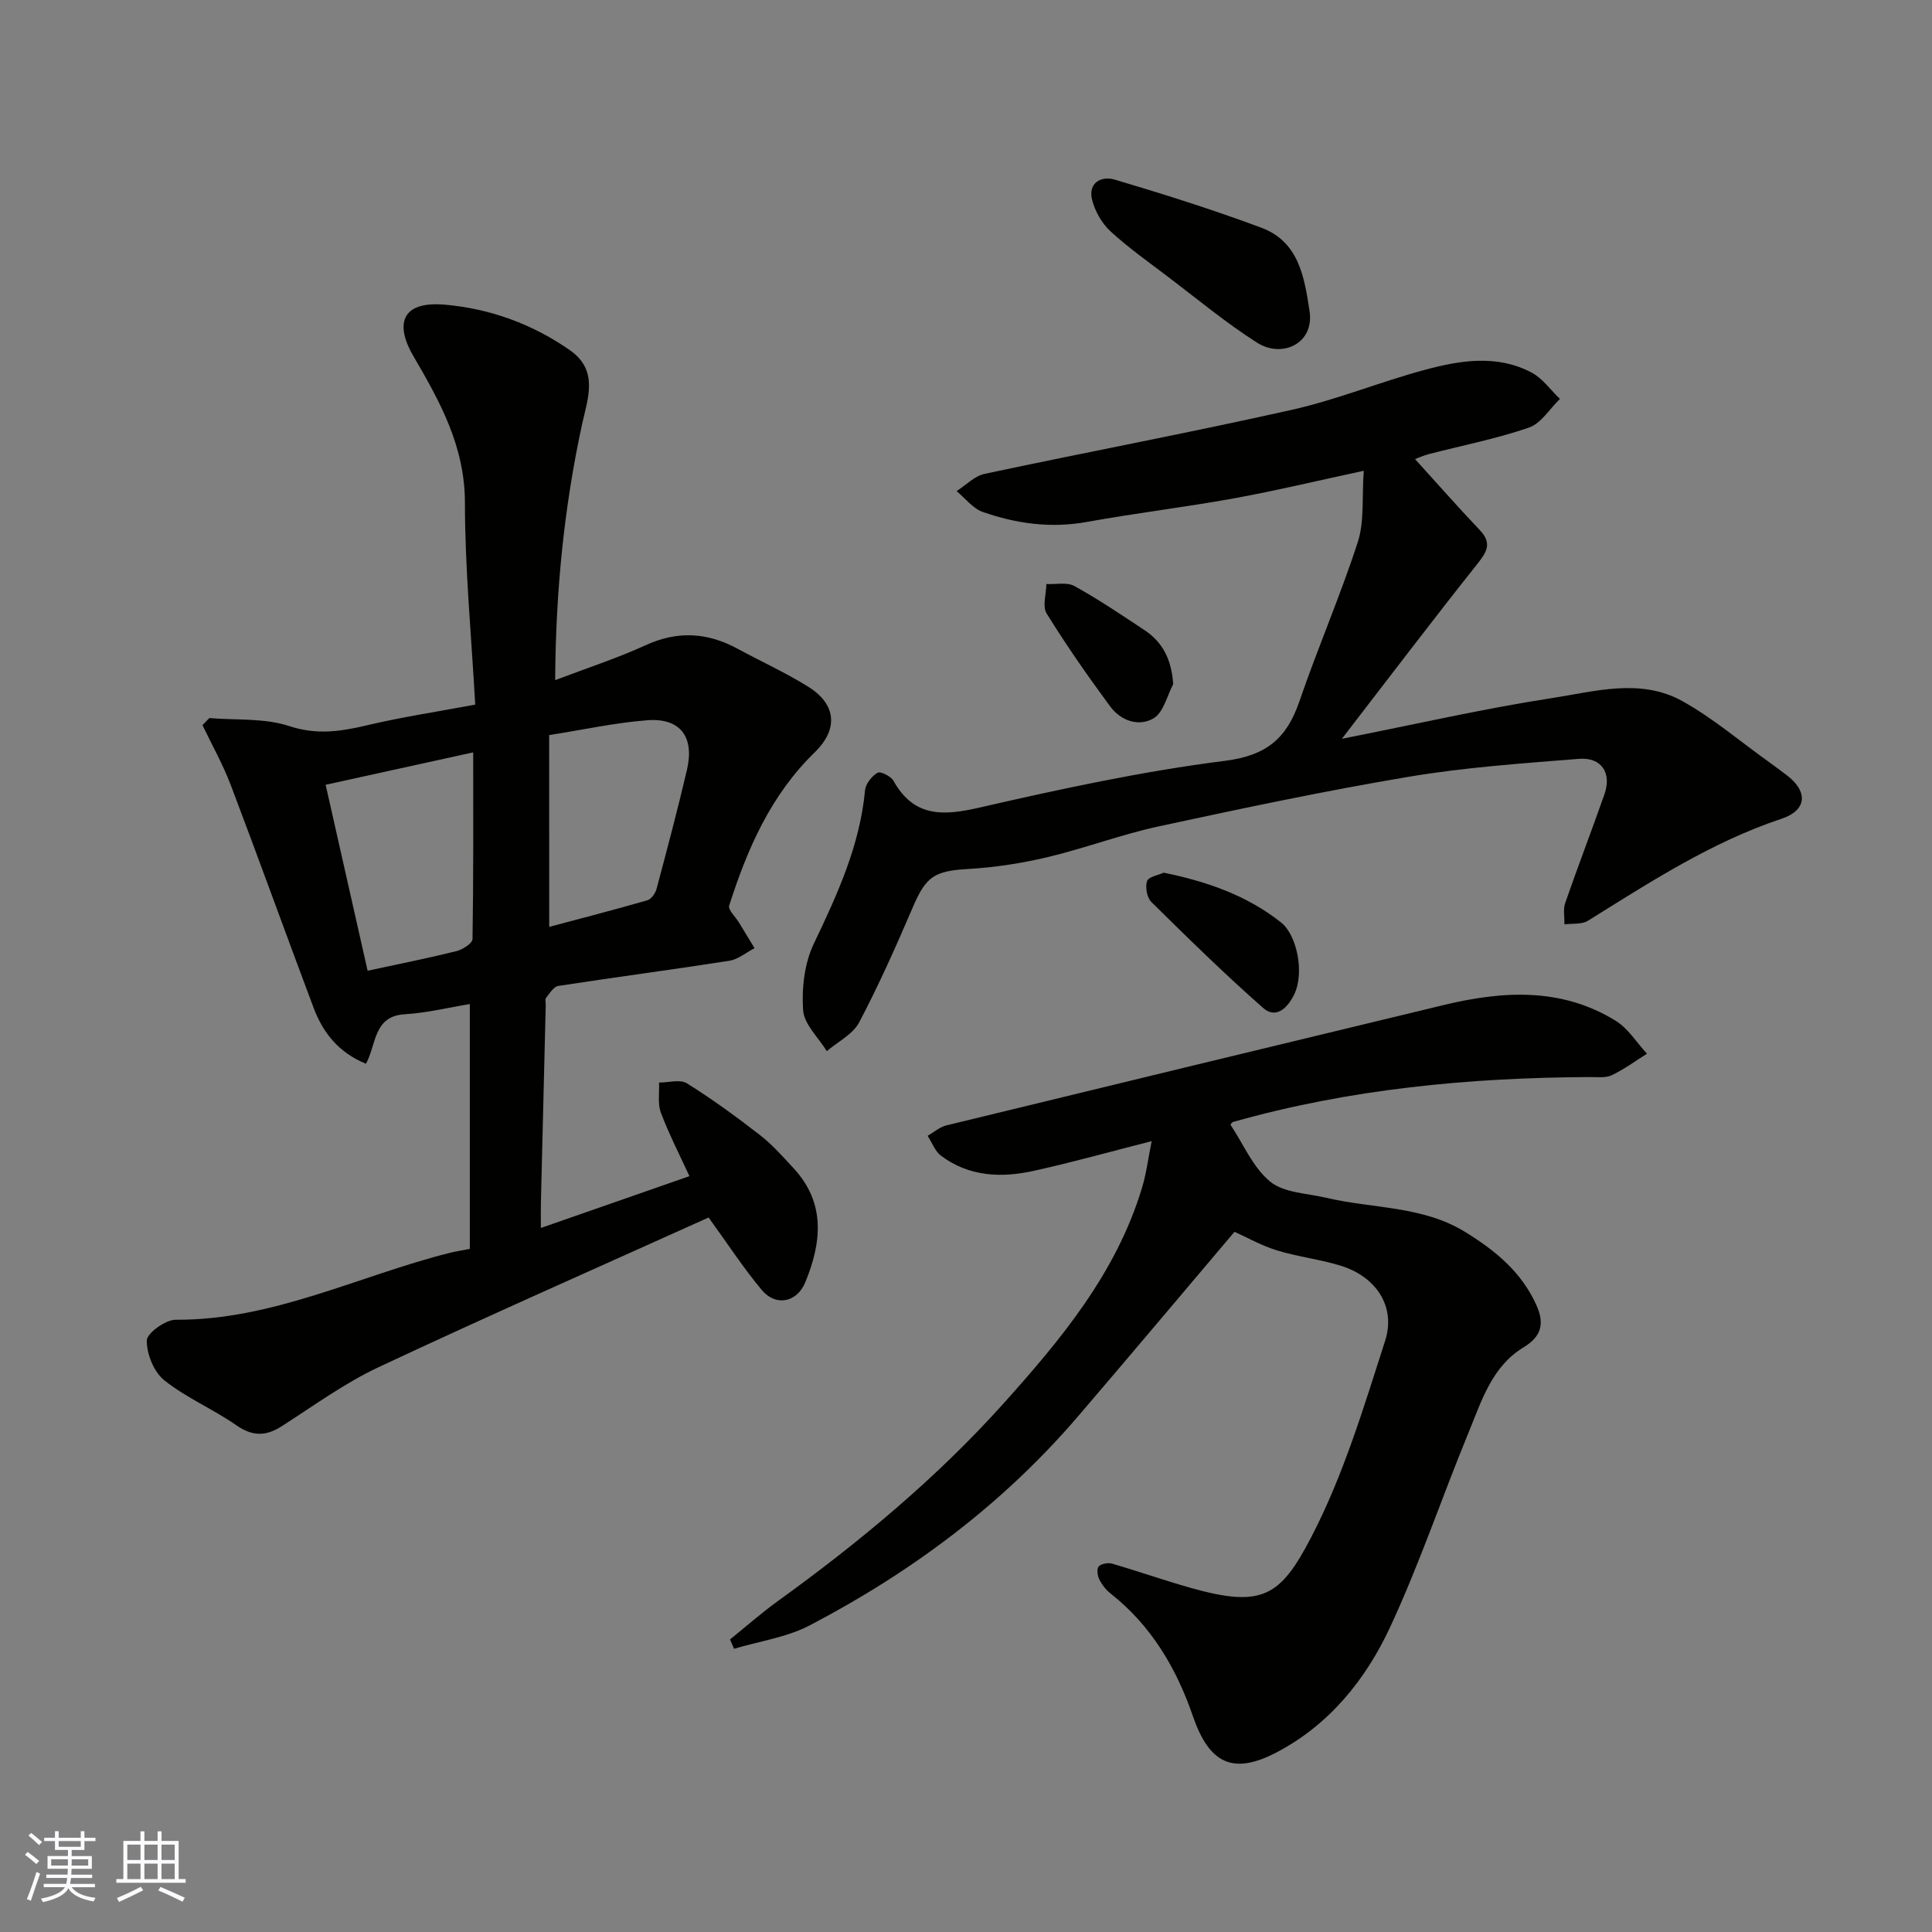
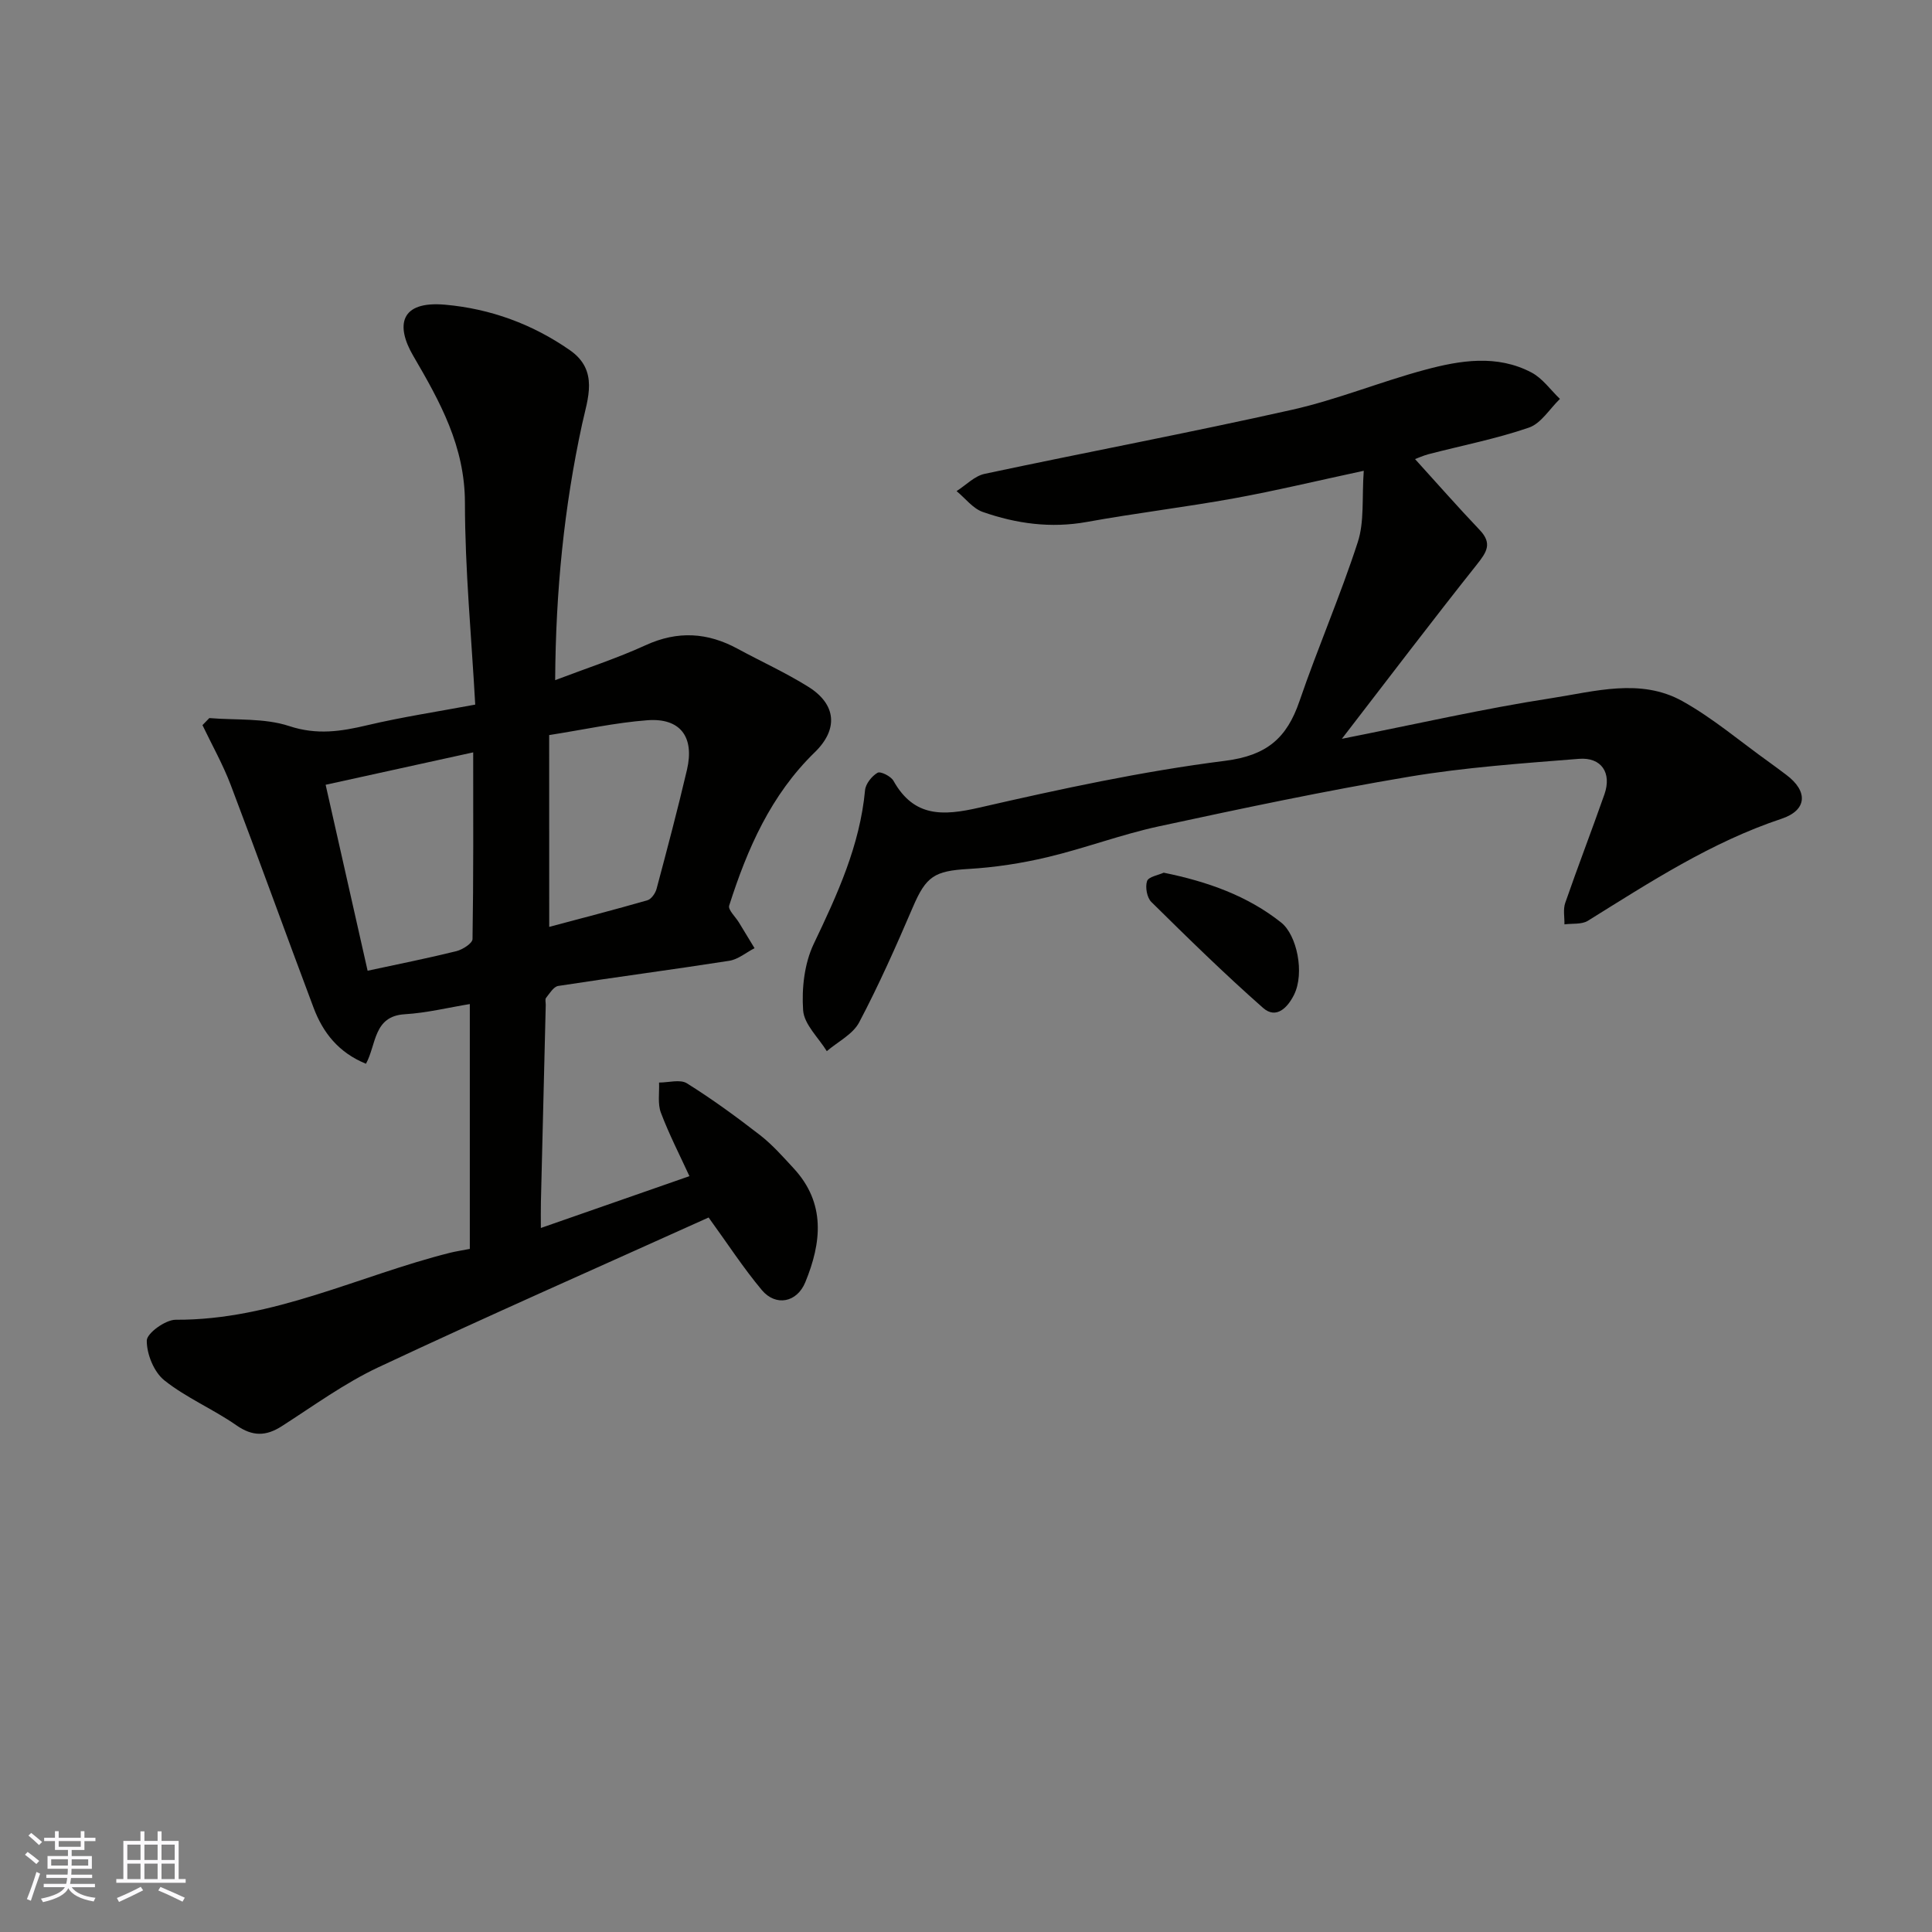
<svg xmlns="http://www.w3.org/2000/svg" enable-background="new 0 0 400 400" viewBox="0 0 400 400">
  <rect x="0" y="0" width="400" height="400" fill="#808080" stroke="none" />
  <g fill="#010100">
    <path d="m146.71 252.07c-22.64 10.22-45.61 20.33-68.33 30.99-7.03 3.3-13.43 7.98-20.01 12.2-3.3 2.12-6.07 2.17-9.43-.17-4.81-3.35-10.36-5.68-14.91-9.3-2.16-1.72-3.67-5.45-3.64-8.25.02-1.52 3.87-4.31 5.99-4.3 20.14.11 37.92-9.13 56.81-13.87 1.11-.28 2.24-.44 4.08-.8 0-16.58 0-33.29 0-50.69-4.32.7-8.87 1.83-13.48 2.11-6.5.39-5.84 6.26-8.02 10.25-5.67-2.31-8.9-6.43-10.84-11.58-5.78-15.36-11.33-30.8-17.16-46.14-1.62-4.26-3.88-8.27-5.85-12.39.47-.49.94-.97 1.42-1.46 5.53.46 11.39-.04 16.52 1.65 5.75 1.9 10.75 1.12 16.22-.18 7.12-1.68 14.38-2.78 22.31-4.26-.78-14.09-2.12-27.92-2.13-41.75-.01-11.69-5.11-20.88-10.71-30.47-3.62-6.2-2.83-11.43 6.66-10.57 9.34.84 18.03 4.01 25.79 9.42 6.01 4.19 3.67 10.03 2.53 15.25-3.75 17.25-5.48 34.68-5.59 53.06 6.53-2.49 12.8-4.52 18.74-7.24 6.62-3.03 12.8-2.65 19.04.74 4.88 2.65 9.97 4.95 14.66 7.89 5.78 3.62 6.22 8.77 1.31 13.54-9.09 8.83-13.97 19.98-17.72 31.74-.28.87 1.31 2.33 2.03 3.52 1.07 1.77 2.15 3.53 3.22 5.3-1.74.9-3.4 2.32-5.23 2.61-11.79 1.84-23.62 3.39-35.42 5.21-.95.15-1.77 1.54-2.51 2.46-.25.31-.06.97-.07 1.47-.33 13.6-.67 27.19-1 40.79-.04 1.61-.01 3.23-.01 5.39 10.53-3.67 20.48-7.14 30.76-10.73-1.99-4.33-4.21-8.64-5.91-13.14-.7-1.86-.29-4.15-.38-6.24 1.95.01 4.37-.72 5.77.16 5.25 3.28 10.27 6.95 15.17 10.75 2.54 1.98 4.72 4.46 6.92 6.84 6.69 7.23 5.79 15.39 2.42 23.59-1.73 4.21-6.09 5.06-8.98 1.65-3.86-4.61-7.15-9.69-11.04-15.05zm-48.74-96.3c-10.36 2.27-20.13 4.42-30.55 6.71 2.96 13.14 5.83 25.84 8.69 38.5 6.68-1.44 12.56-2.61 18.37-4.05 1.29-.32 3.34-1.63 3.35-2.51.21-12.74.14-25.48.14-38.65zm15.74 36.13c6.66-1.78 13.53-3.55 20.33-5.51.81-.23 1.66-1.46 1.9-2.38 2.18-8.17 4.35-16.36 6.28-24.59 1.61-6.85-1.36-10.82-8.21-10.3-6.61.5-13.15 1.95-20.31 3.07.01 13.37.01 26.4.01 39.71z" />
-     <path d="m238.44 236.26c-8.63 2.2-16.44 4.39-24.35 6.14-6.73 1.49-13.42 1.25-19.24-3.1-1.26-.94-1.88-2.74-2.79-4.14 1.29-.74 2.49-1.82 3.88-2.16 34.3-8.35 68.61-16.64 102.93-24.91 12.24-2.95 24.39-3.69 35.64 3.25 2.58 1.59 4.34 4.51 6.48 6.82-2.41 1.51-4.73 3.23-7.29 4.45-1.25.6-2.93.38-4.42.38-25.04.12-49.79 2.45-73.98 9.3-.28.08-.46.46-.55.56 2.7 4.06 4.68 8.9 8.24 11.8 2.86 2.33 7.61 2.4 11.56 3.33 9.61 2.28 19.92 1.63 28.77 7.07 6.24 3.84 11.72 8.29 14.82 15.26 1.73 3.9.84 6.48-2.66 8.61-6.64 4.03-8.73 11.12-11.43 17.67-5.51 13.38-10.13 27.15-16.22 40.25-5.02 10.81-12.54 20.18-23.41 25.91-9.12 4.81-14.04 2.45-17.46-7.48-3.42-9.94-8.61-18.7-17-25.33-.98-.77-1.83-1.86-2.38-2.98-.38-.76-.54-2.2-.09-2.66.56-.57 1.93-.8 2.77-.56 5.46 1.59 10.82 3.48 16.29 5.02 14.83 4.18 18.54 1.79 24.96-10.57 6.62-12.74 10.83-26.81 15.26-40.57 2.3-7.12-1.89-13.31-9.16-15.56-4.32-1.34-8.9-1.85-13.23-3.18-3.18-.97-6.14-2.66-8.79-3.85-10.61 12.52-21.46 25.45-32.45 38.27-15.57 18.16-34.42 32.21-55.51 43.22-4.76 2.49-10.41 3.27-15.65 4.84-.28-.64-.56-1.29-.84-1.93 3.3-2.66 6.49-5.48 9.93-7.96 16.82-12.15 32.75-25.37 46.63-40.82 11.92-13.28 23.37-27.02 28.7-44.59.94-3.04 1.32-6.27 2.04-9.8z" />
    <path d="m282.35 97.47c-9.7 2.08-18.25 4.14-26.88 5.71-10.11 1.83-20.33 3.05-30.43 4.88-7.46 1.35-14.61.37-21.58-2.07-2.05-.72-3.62-2.84-5.41-4.31 1.92-1.22 3.7-3.12 5.79-3.57 21.18-4.51 42.48-8.52 63.61-13.26 9.33-2.09 18.29-5.79 27.55-8.28 7.32-1.97 14.93-3.22 22.09.56 2.28 1.2 3.94 3.61 5.88 5.46-2.12 2.04-3.9 5.07-6.42 5.94-6.74 2.32-13.8 3.69-20.73 5.49-1.18.31-2.31.83-2.85 1.03 4.47 4.92 8.83 9.89 13.39 14.68 2.66 2.8 1.43 4.6-.6 7.16-9.22 11.6-18.18 23.41-27.94 36.07 15.38-3.04 29.3-6.24 43.38-8.41 8.95-1.38 18.44-4.21 27.1.6 6.36 3.54 12 8.37 17.96 12.63 1.19.85 2.36 1.74 3.54 2.62 4.59 3.41 4.37 7.34-.94 9.11-14.56 4.85-27.24 13.13-40.11 21.13-1.28.79-3.22.52-4.85.74.03-1.49-.3-3.1.16-4.43 2.61-7.53 5.48-14.97 8.12-22.49 1.55-4.42-.6-7.73-5.29-7.35-11.77.94-23.59 1.76-35.21 3.71-17.34 2.91-34.57 6.56-51.77 10.27-7.77 1.68-15.28 4.53-23.02 6.37-5.37 1.28-10.92 2.13-16.42 2.45-6.99.41-8.74 1.51-11.47 7.9-3.46 8.06-7.03 16.11-11.12 23.86-1.31 2.48-4.41 4-6.7 5.96-1.73-2.81-4.69-5.53-4.9-8.45-.32-4.55.26-9.71 2.2-13.77 4.88-10.22 9.55-20.35 10.62-31.81.12-1.32 1.4-2.92 2.59-3.61.62-.35 2.77.72 3.3 1.68 4.24 7.55 10.22 7.27 17.76 5.54 16.83-3.86 33.78-7.53 50.88-9.69 8.64-1.09 12.79-4.7 15.4-12.32 3.79-11.07 8.47-21.83 12.08-32.95 1.39-4.25.84-9.11 1.24-14.78z" />
-     <path d="m271.11 64.3c1.13 6.76-5.61 9.97-10.84 6.65-6.45-4.1-12.36-9.03-18.47-13.66-4.03-3.06-8.19-6-11.9-9.41-1.76-1.62-3.16-4.09-3.77-6.42-.95-3.6 1.87-5.1 4.64-4.28 10.21 3.03 20.38 6.24 30.36 9.96 7.71 2.86 8.92 10.11 9.98 17.16z" />
    <path d="m240.93 180.68c9.11 1.85 17.38 4.8 24.33 10.33 3.25 2.59 4.89 10.43 2.66 14.94-1.3 2.62-3.67 5.14-6.41 2.73-7.97-7.02-15.57-14.47-23.14-21.94-.91-.9-1.3-3.09-.88-4.33.32-.9 2.34-1.22 3.44-1.73z" />
-     <path d="m242.9 141.65c-1.29 2.42-2 5.82-4.02 7.04-3.08 1.86-6.83.54-9.02-2.42-4.62-6.25-9.08-12.66-13.17-19.26-.91-1.47-.08-4.03-.05-6.09 1.96.1 4.26-.44 5.8.41 4.96 2.74 9.68 5.93 14.41 9.06 3.84 2.51 5.7 6.09 6.05 11.26z" />
  </g>
  <path d="m5.17 384 .55-.58c.85.61 1.65 1.24 2.4 1.87l-.59.64c-.83-.73-1.62-1.37-2.36-1.93m1.22 9.53-.82-.34c.71-1.76 1.37-3.64 1.98-5.63.24.13.5.25.76.36-.6 1.67-1.24 3.54-1.92 5.61m-.5-13.5.57-.54c.56.44 1.31 1.06 2.26 1.87l-.64.64c-.68-.66-1.41-1.32-2.19-1.97m3.25.46h2.24v-1.36h.77v1.36h4.57v-1.36h.76v1.36h2.28v.69h-2.28v1.84h-2.64v1.26h4.18v2.64h-4.21c0 .45-.02.86-.05 1.21h4.32v.69h-4.38c-.04.34-.1.75-.19 1.22h5.15v.69h-4.82c.87 1.19 2.51 1.92 4.93 2.19-.17.31-.3.57-.37.76-2.77-.49-4.52-1.41-5.26-2.76-.56 1.26-2.3 2.23-5.24 2.9-.12-.24-.26-.48-.43-.72 2.73-.55 4.38-1.34 4.96-2.38h-4.38v-.69h4.65c.1-.38.17-.79.21-1.22h-4.32v-.69h4.4c.03-.34.05-.75.05-1.21h-4.2v-2.64h4.23v-1.26h-2.69v-1.84h-2.24zm1.46 4.46v1.29h3.45c.01-.4.02-.57.01-.53v-.32-.45h-3.46zm1.55-2.59h4.57v-1.19h-4.57zm6.11 2.59h-3.42v.77c-.01.19-.01.37-.02.53h3.44z" fill="#fbfafc" />
  <path d="m32.63 379.16h.82v1.98h3.54v7.89h1.45v.78h-14.36v-.78h1.46v-7.89h3.54v-1.98h.82v1.98h2.73zm-3.49 11.48.5.73c-1.61.82-3.28 1.63-5 2.41-.13-.27-.28-.55-.44-.82 1.75-.72 3.4-1.49 4.94-2.32m-2.78-5.55h2.73v-3.18h-2.73zm0 3.95h2.73v-3.2h-2.73zm3.54-3.95h2.73v-3.18h-2.73zm0 3.95h2.73v-3.2h-2.73zm7.89 4.68c-1.84-.92-3.51-1.7-5.02-2.32l.45-.73c1.89.8 3.57 1.55 5.04 2.23zm-1.62-11.81h-2.73v3.18h2.73zm-2.73 7.13h2.73v-3.2h-2.73z" fill="#fbfafc" />
</svg>